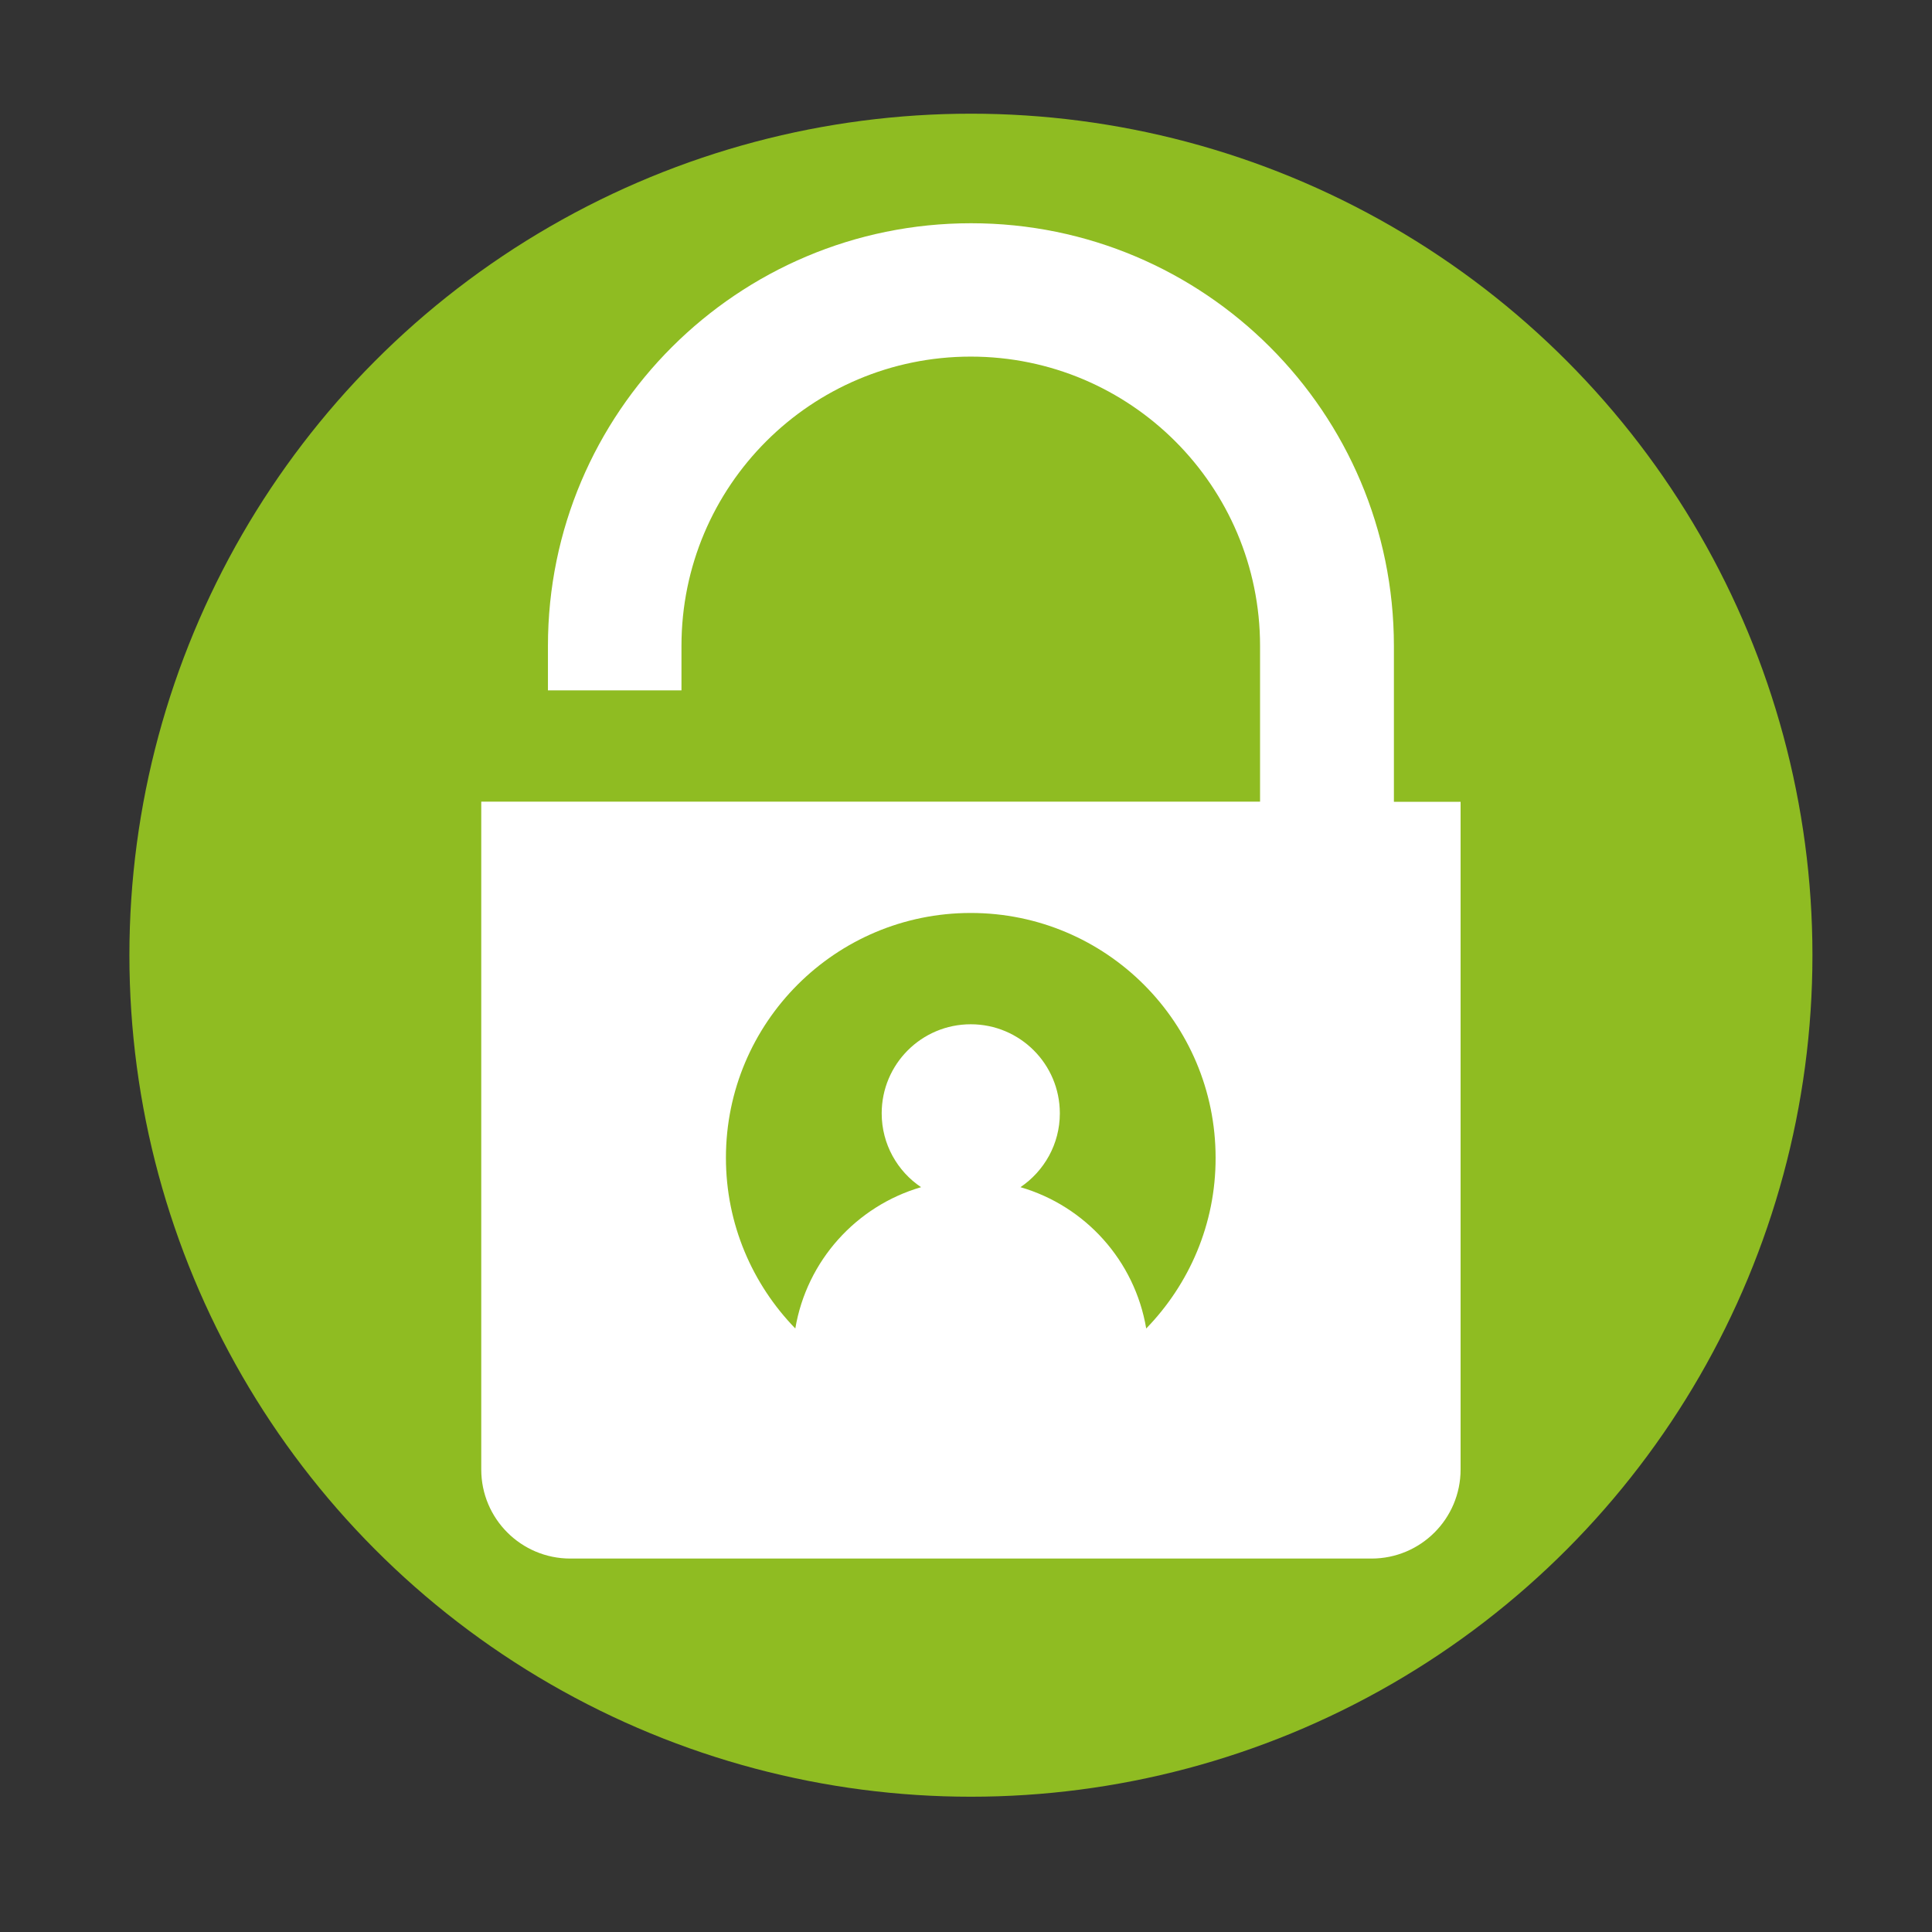
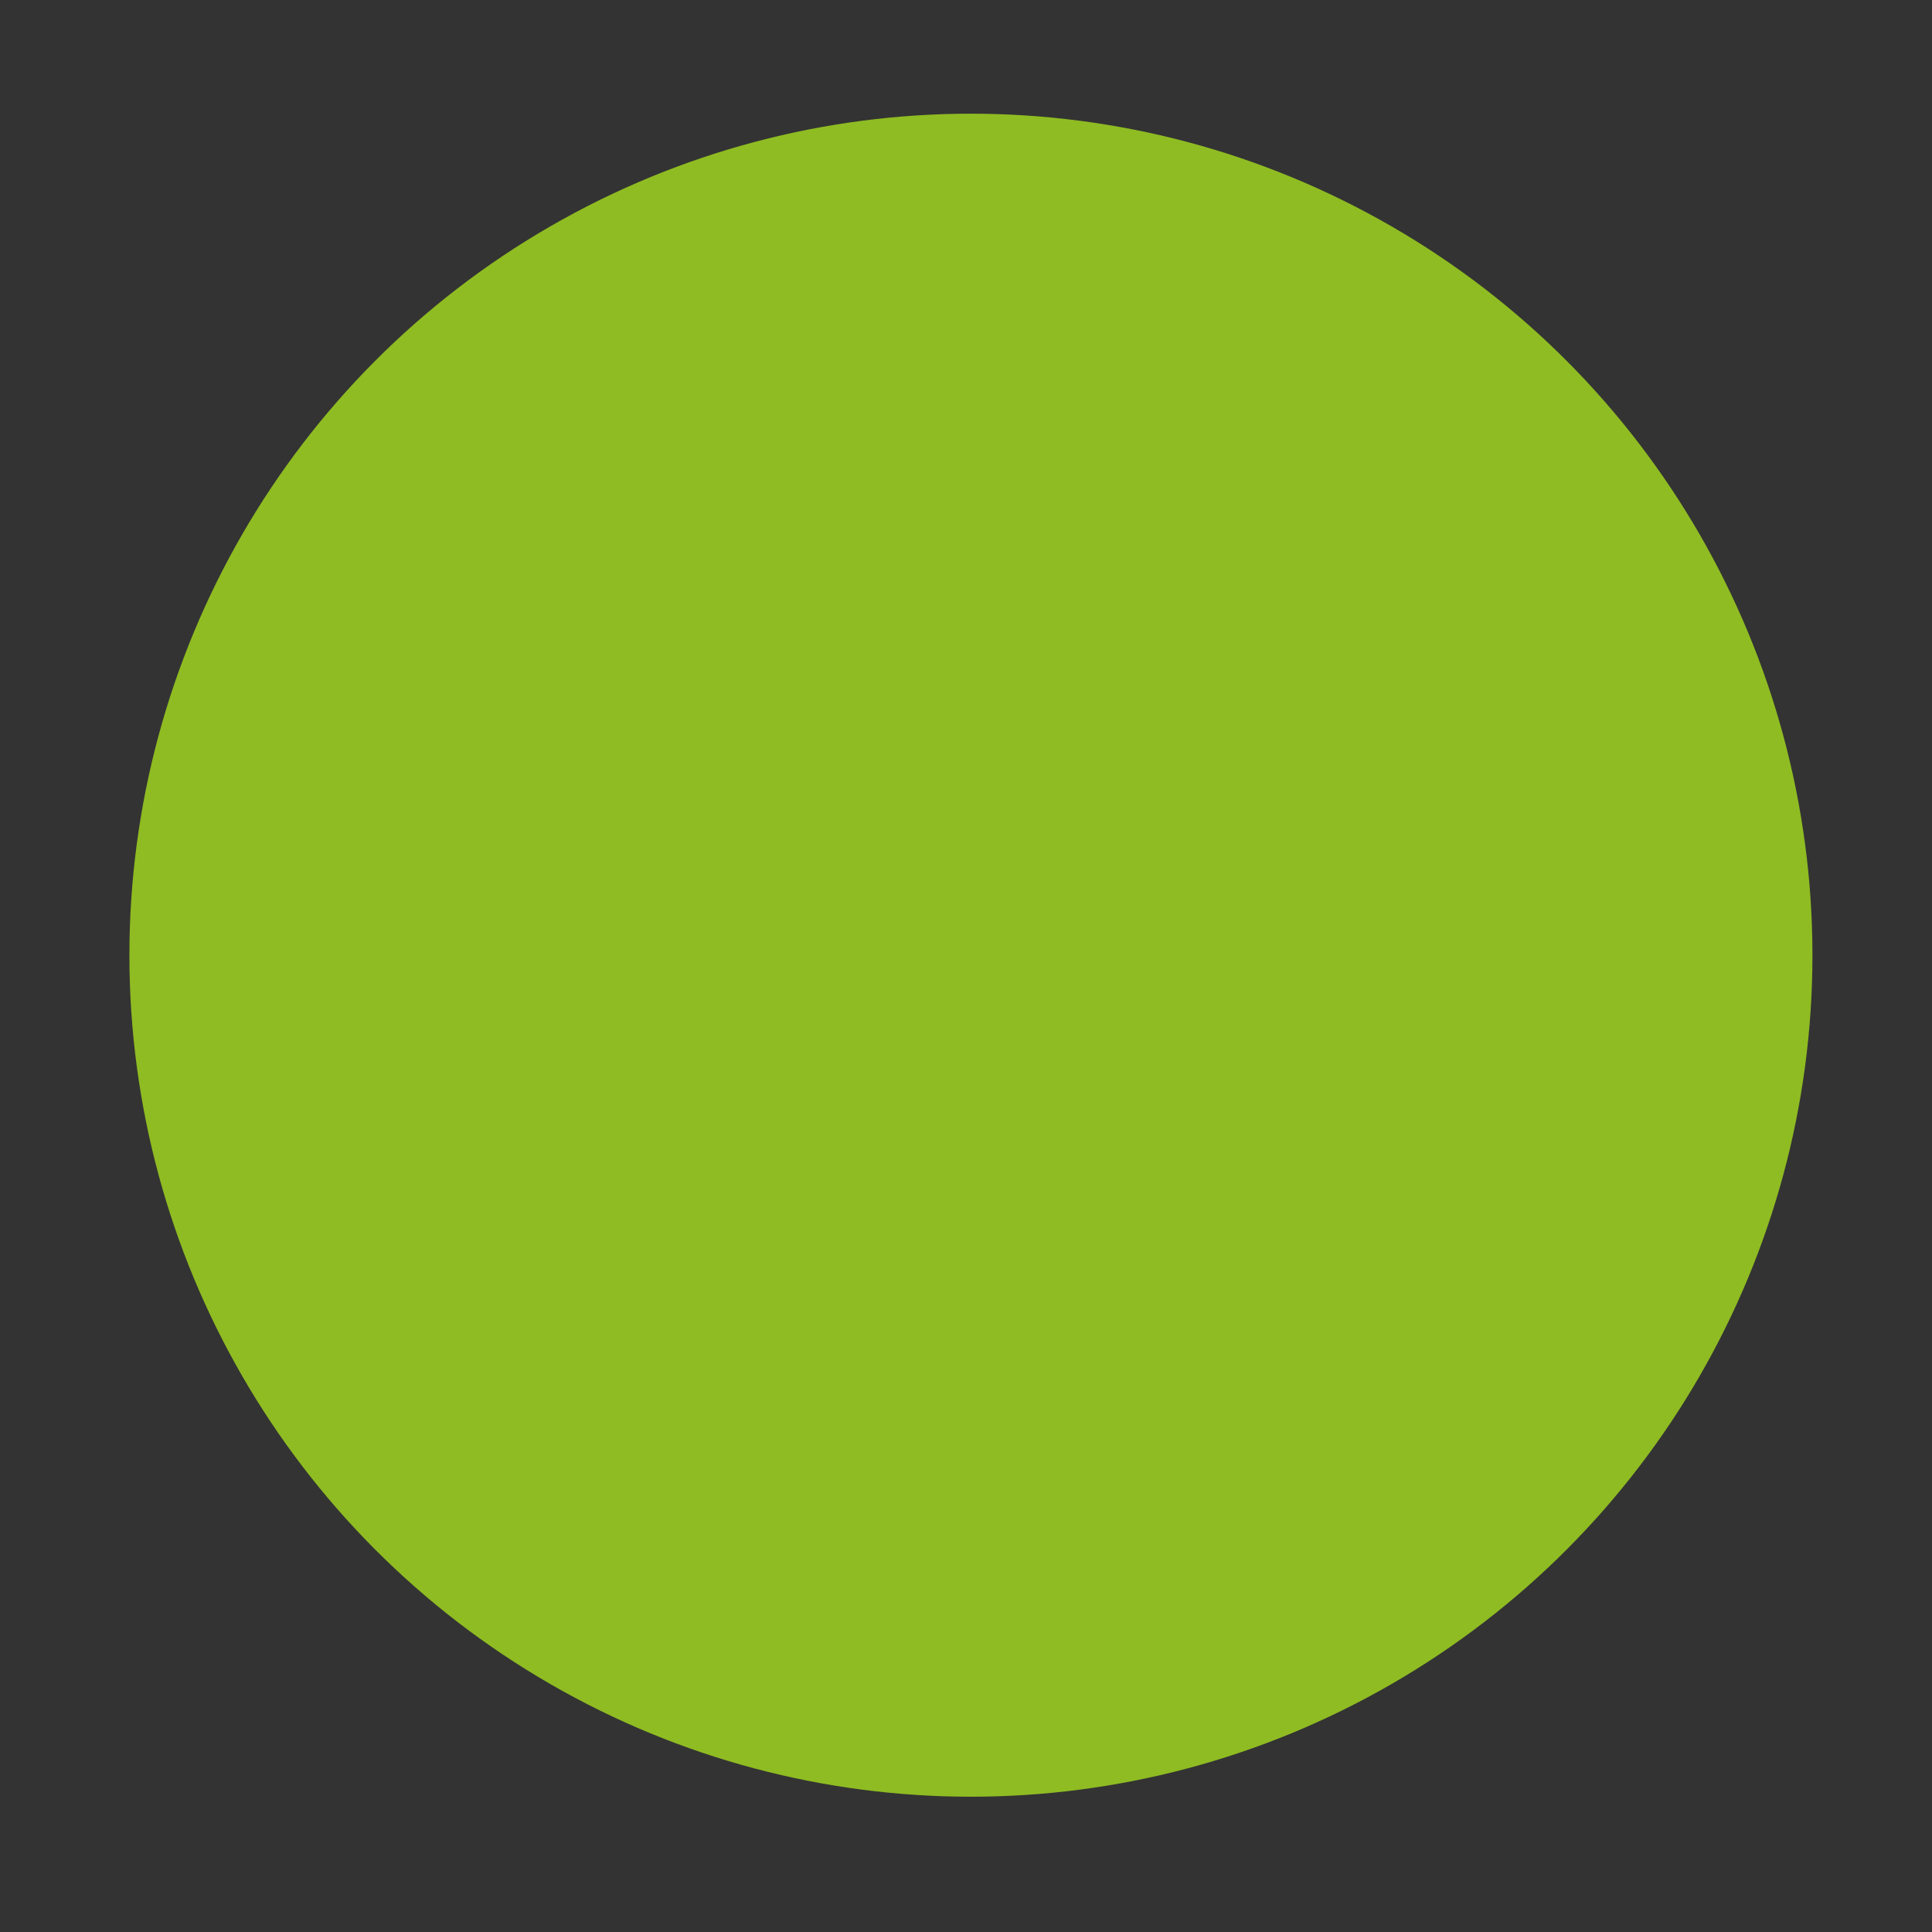
<svg xmlns="http://www.w3.org/2000/svg" id="Calque_1" x="0px" y="0px" viewBox="0 0 121.68 121.68" style="enable-background:new 0 0 121.68 121.68;" xml:space="preserve">
  <rect x="0" y="0" width="121.68" height="121.68" fill="#333333" stroke="none" />
  <style type="text/css">
	.dpg0{fill:#8FBC22;}
	.dpg1{fill:#FFFFFF;}
</style>
  <circle class="dpg0" cx="61.15" cy="60.16" r="53" />
-   <path class="dpg1" d="M72.19,83.67L72.19,83.67c-0.72-4.27-3.83-7.71-7.92-8.9c1.49-1.01,2.48-2.71,2.48-4.65  c0-3.1-2.51-5.61-5.61-5.61c-3.1,0-5.61,2.51-5.61,5.61c0,1.94,0.99,3.65,2.48,4.65c-4.08,1.19-7.2,4.63-7.92,8.9  c-2.7-2.78-4.37-6.57-4.37-10.75c0-8.52,6.9-15.42,15.42-15.42s15.42,6.9,15.42,15.42C76.57,77.1,74.89,80.89,72.19,83.67   M30.31,50.5v42.05c0,3.1,2.51,5.61,5.61,5.61h50.46c3.1,0,5.61-2.51,5.61-5.61V50.5h-4.2v-9.81c0-14.71-11.93-26.63-26.63-26.63  S34.51,25.97,34.51,40.68v2.8h8.41v-2.8c0-10.07,8.16-18.22,18.22-18.22s18.22,8.16,18.22,18.22v9.81H30.31z" />
</svg>